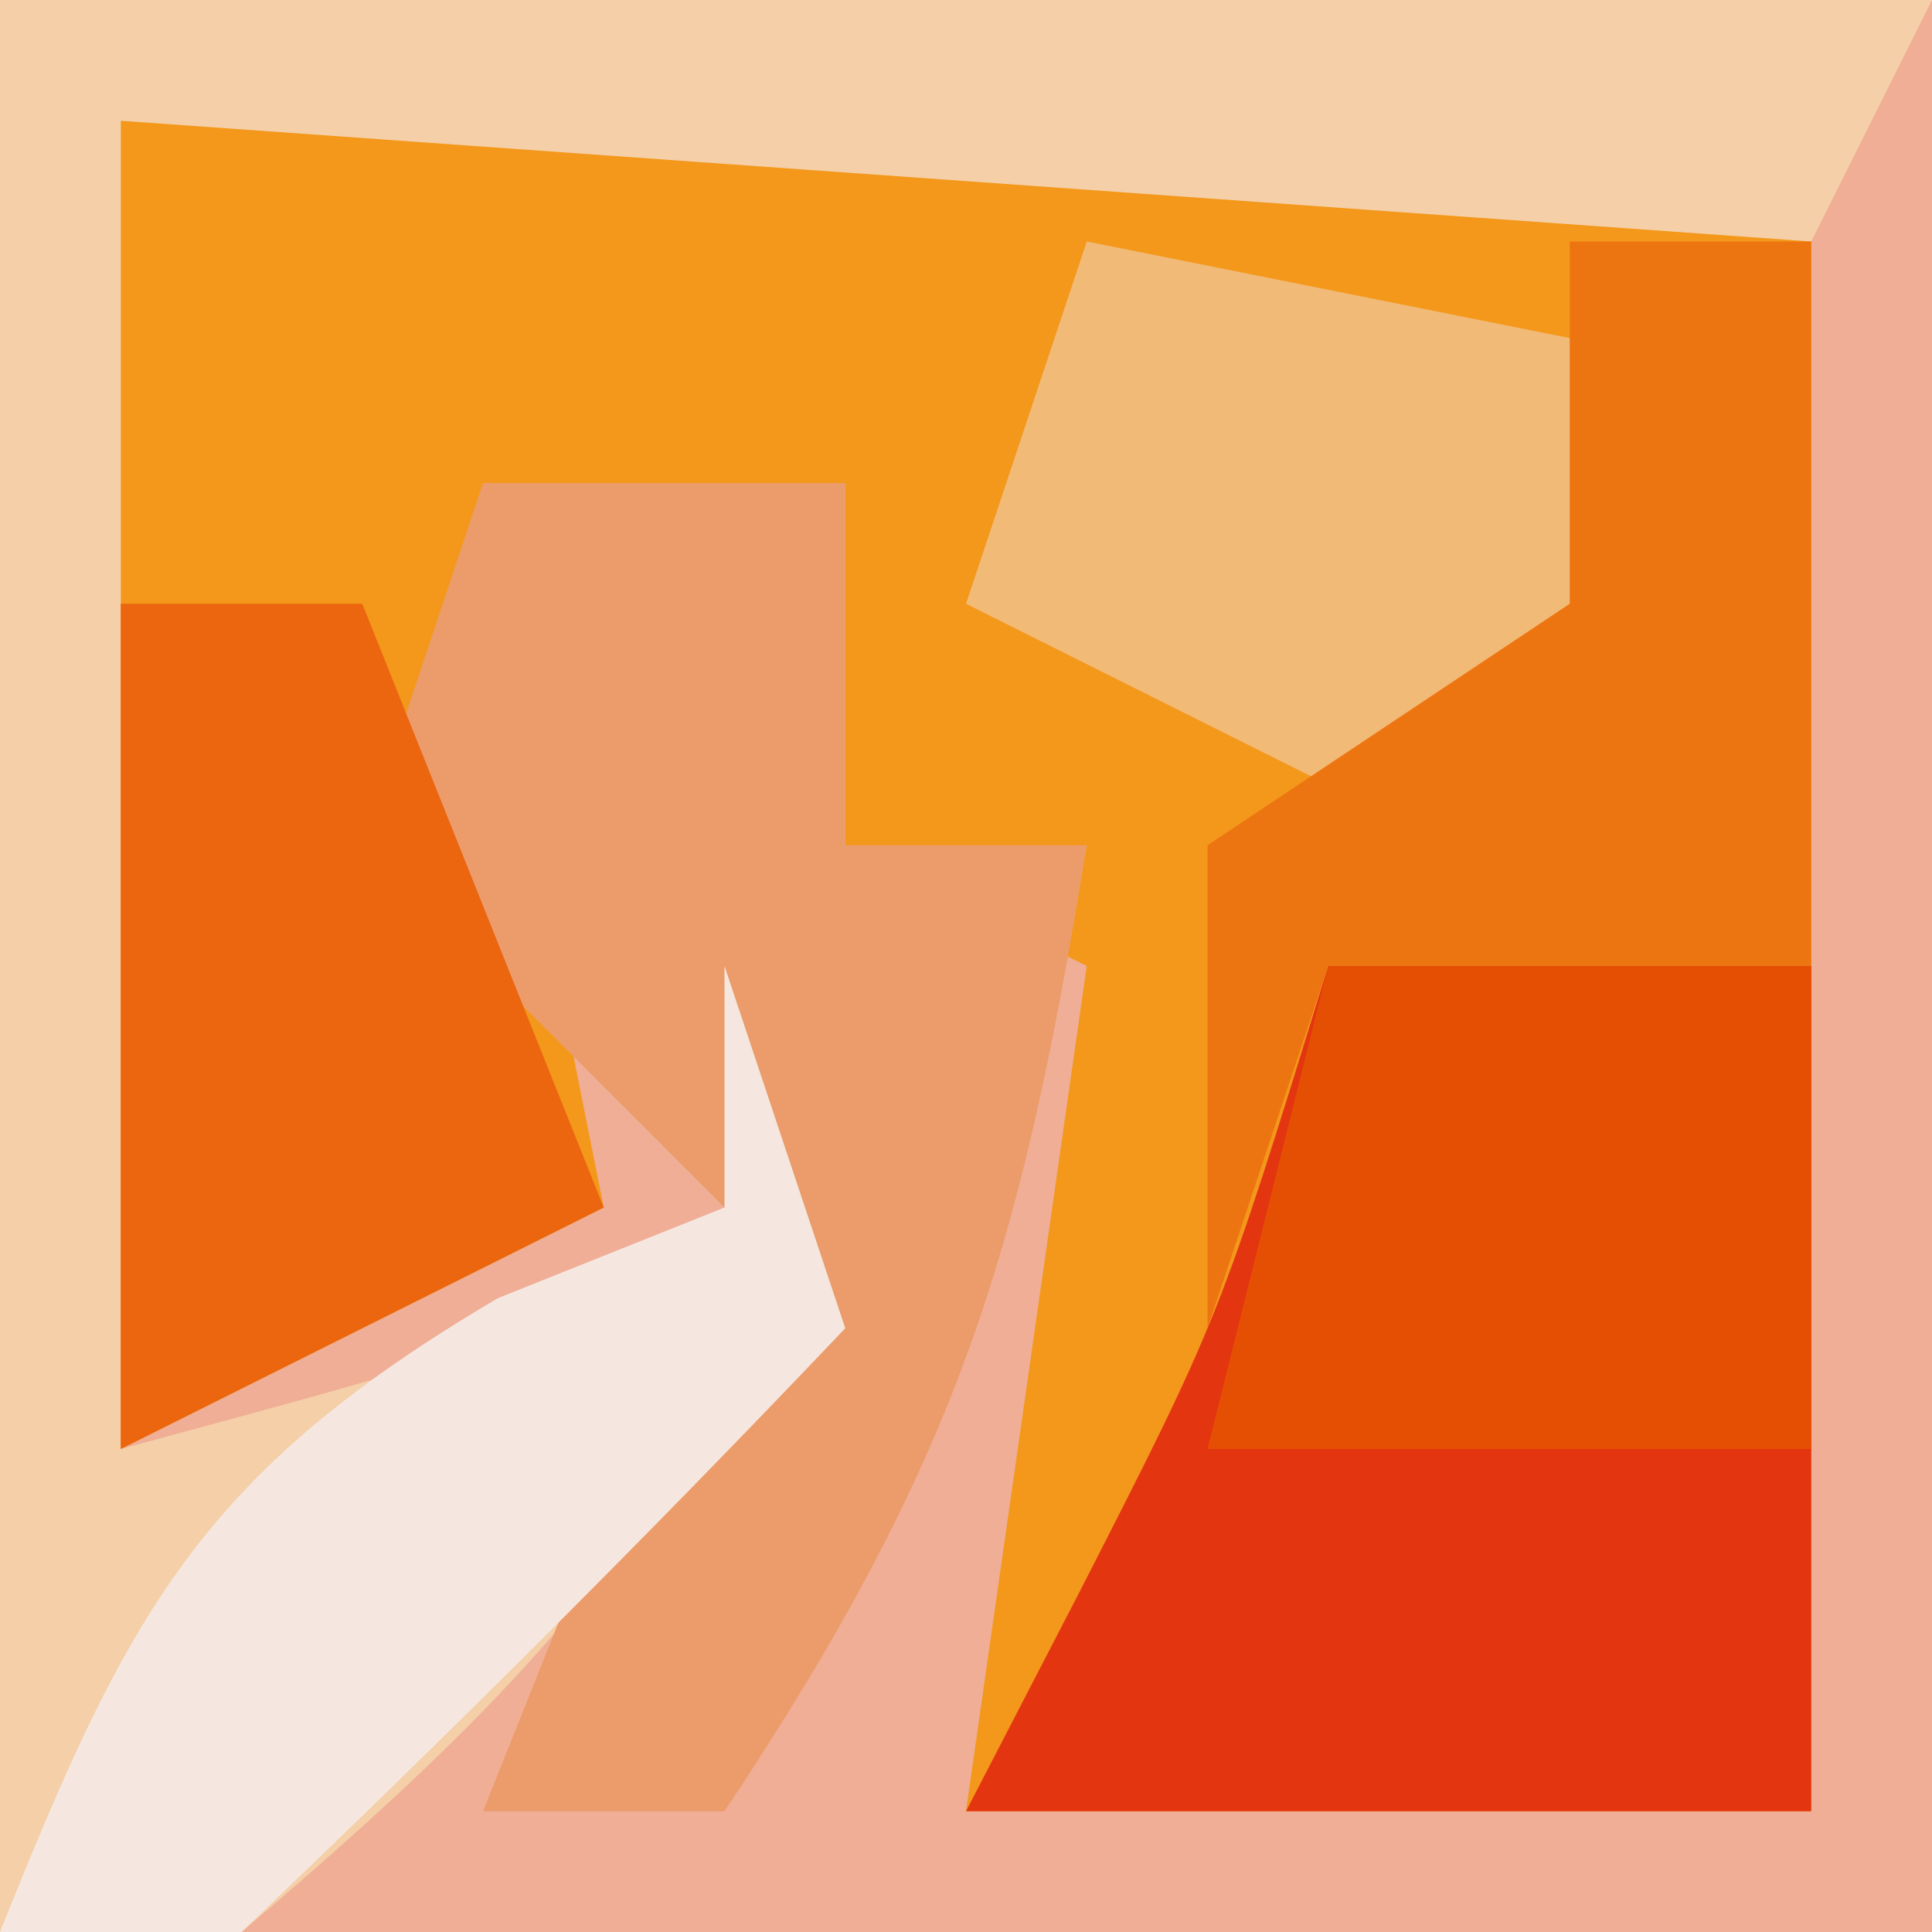
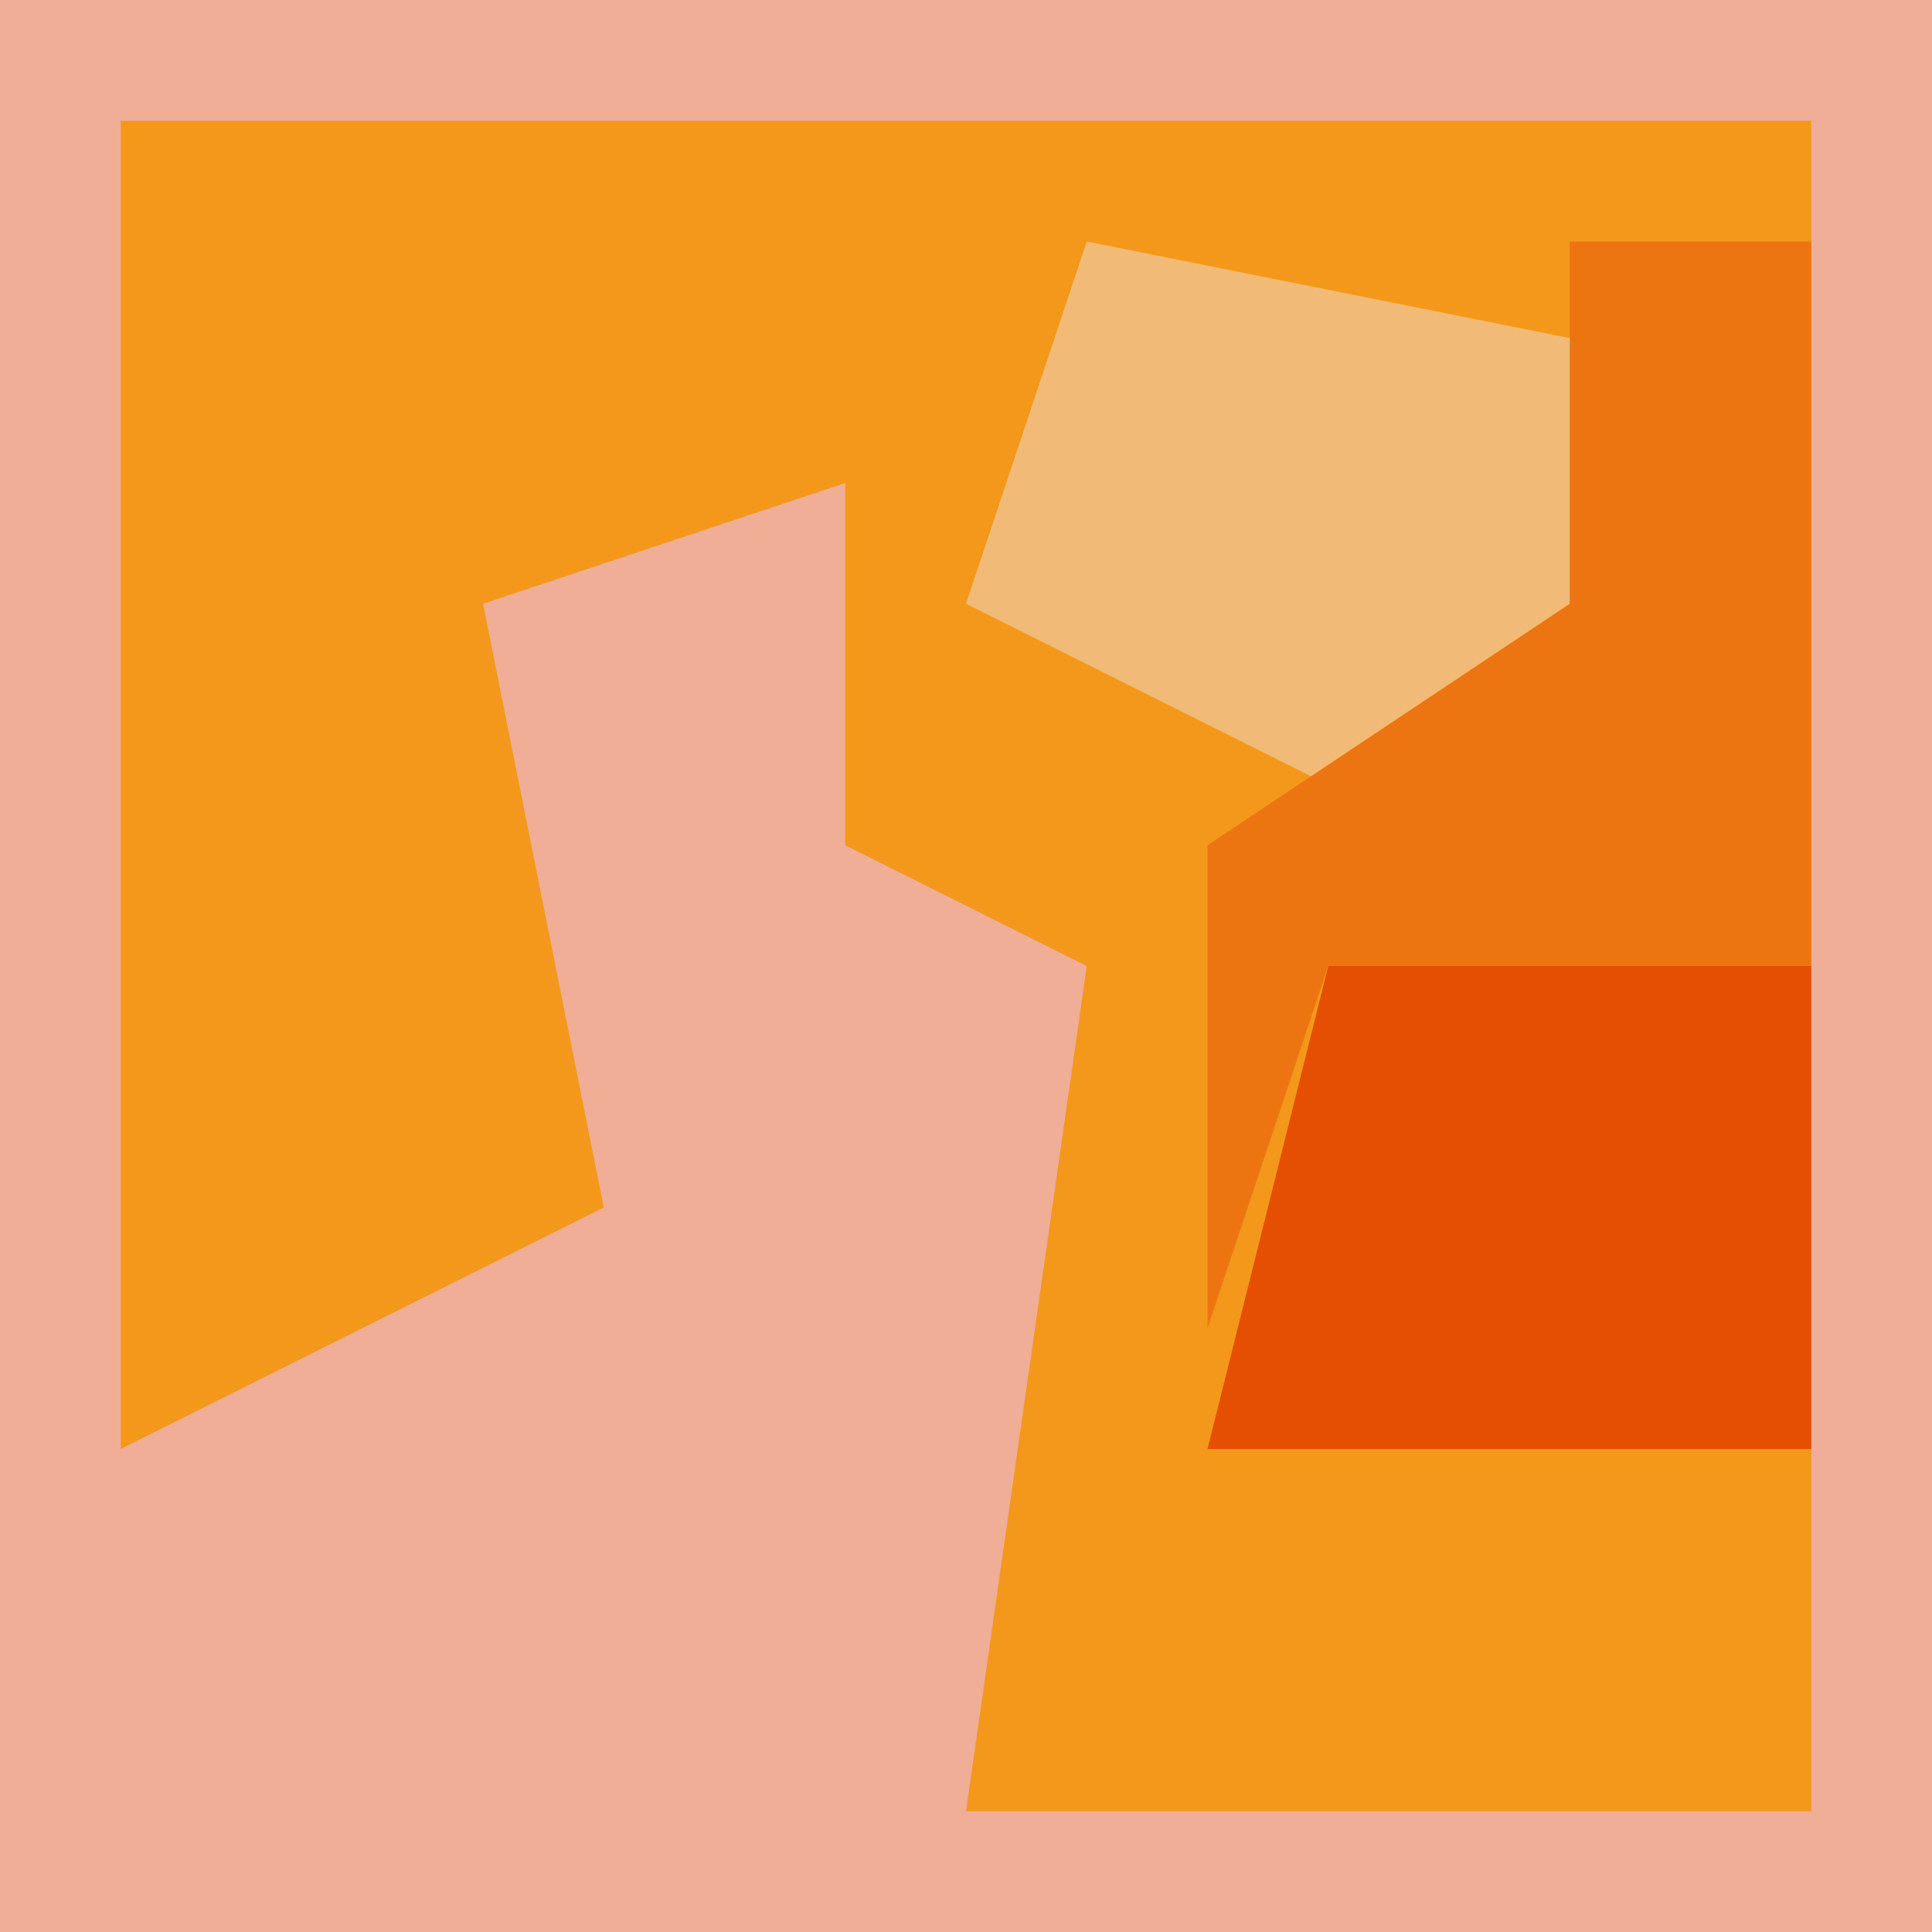
<svg xmlns="http://www.w3.org/2000/svg" version="1.1" width="16" height="16">
  <path d="M0 0 C5.28 0 10.56 0 16 0 C16 5.28 16 10.56 16 16 C10.72 16 5.44 16 0 16 C0 10.72 0 5.44 0 0 Z " fill="#F3981A" transform="translate(0,0)" />
  <path d="M0 0 C5.28 0 10.56 0 16 0 C16 5.28 16 10.56 16 16 C10.72 16 5.44 16 0 16 C0 10.72 0 5.44 0 0 Z M1 1 C1 4.63 1 8.26 1 12 C2.32 11.34 3.64 10.68 5 10 C4.67 8.35 4.34 6.7 4 5 C4.99 4.67 5.98 4.34 7 4 C7 4.99 7 5.98 7 7 C7.66 7.33 8.32 7.66 9 8 C8.67 10.31 8.34 12.62 8 15 C10.31 15 12.62 15 15 15 C15 10.38 15 5.76 15 1 C10.38 1 5.76 1 1 1 Z " fill="#EFAE95" transform="translate(0,0)" />
-   <path d="M0 0 C5.28 0 10.56 0 16 0 C15.67 0.66 15.34 1.32 15 2 C8.07 1.505 8.07 1.505 1 1 C1 4.63 1 8.26 1 12 C5.945 10.664 5.945 10.664 7 8 C6.459 11.786 4.883 13.554 2 16 C1.34 16 0.68 16 0 16 C0 10.72 0 5.44 0 0 Z " fill="#F4CFA8" transform="translate(0,0)" />
-   <path d="M0 0 C1.32 0 2.64 0 4 0 C4 2.31 4 4.62 4 7 C1.69 7 -0.62 7 -3 7 C-2.691 6.402 -2.381 5.804 -2.062 5.188 C-0.898 2.91 -0.898 2.91 0 0 Z " fill="#E43511" transform="translate(11,8)" />
-   <path d="M0 0 C0.99 0 1.98 0 3 0 C3 0.99 3 1.98 3 3 C3.66 3 4.32 3 5 3 C4.453 6.375 3.945 8.082 2 11 C1.34 11 0.68 11 0 11 C0.66 9.35 1.32 7.7 2 6 C1.01 5.01 0.02 4.02 -1 3 C-0.67 2.01 -0.34 1.02 0 0 Z " fill="#EC9C6B" transform="translate(4,4)" />
  <path d="M0 0 C1.65 0.33 3.3 0.66 5 1 C4.34 2.32 3.68 3.64 3 5 C1.68 4.34 0.36 3.68 -1 3 C-0.67 2.01 -0.34 1.02 0 0 Z " fill="#F1BA76" transform="translate(9,2)" />
-   <path d="M0 0 C0.66 0 1.32 0 2 0 C2.66 1.65 3.32 3.3 4 5 C2.02 5.99 2.02 5.99 0 7 C0 4.69 0 2.38 0 0 Z " fill="#EB660F" transform="translate(1,5)" />
-   <path d="M0 0 C0.33 0.99 0.66 1.98 1 3 C-0.623 4.709 -2.293 6.374 -4 8 C-4.66 8 -5.32 8 -6 8 C-4.951 5.378 -4.351 4.206 -1.875 2.75 C-1.256 2.502 -0.637 2.255 0 2 C0 1.34 0 0.68 0 0 Z " fill="#F5E7E0" transform="translate(6,8)" />
  <path d="M0 0 C1.32 0 2.64 0 4 0 C4 1.32 4 2.64 4 4 C2.35 4 0.7 4 -1 4 C-0.67 2.68 -0.34 1.36 0 0 Z " fill="#E54F04" transform="translate(11,8)" />
  <path d="M0 0 C0.66 0 1.32 0 2 0 C2 1.98 2 3.96 2 6 C0.68 6 -0.64 6 -2 6 C-2.33 6.99 -2.66 7.98 -3 9 C-3 7.68 -3 6.36 -3 5 C-2.01 4.34 -1.02 3.68 0 3 C0 2.01 0 1.02 0 0 Z " fill="#ED7511" transform="translate(13,2)" />
</svg>